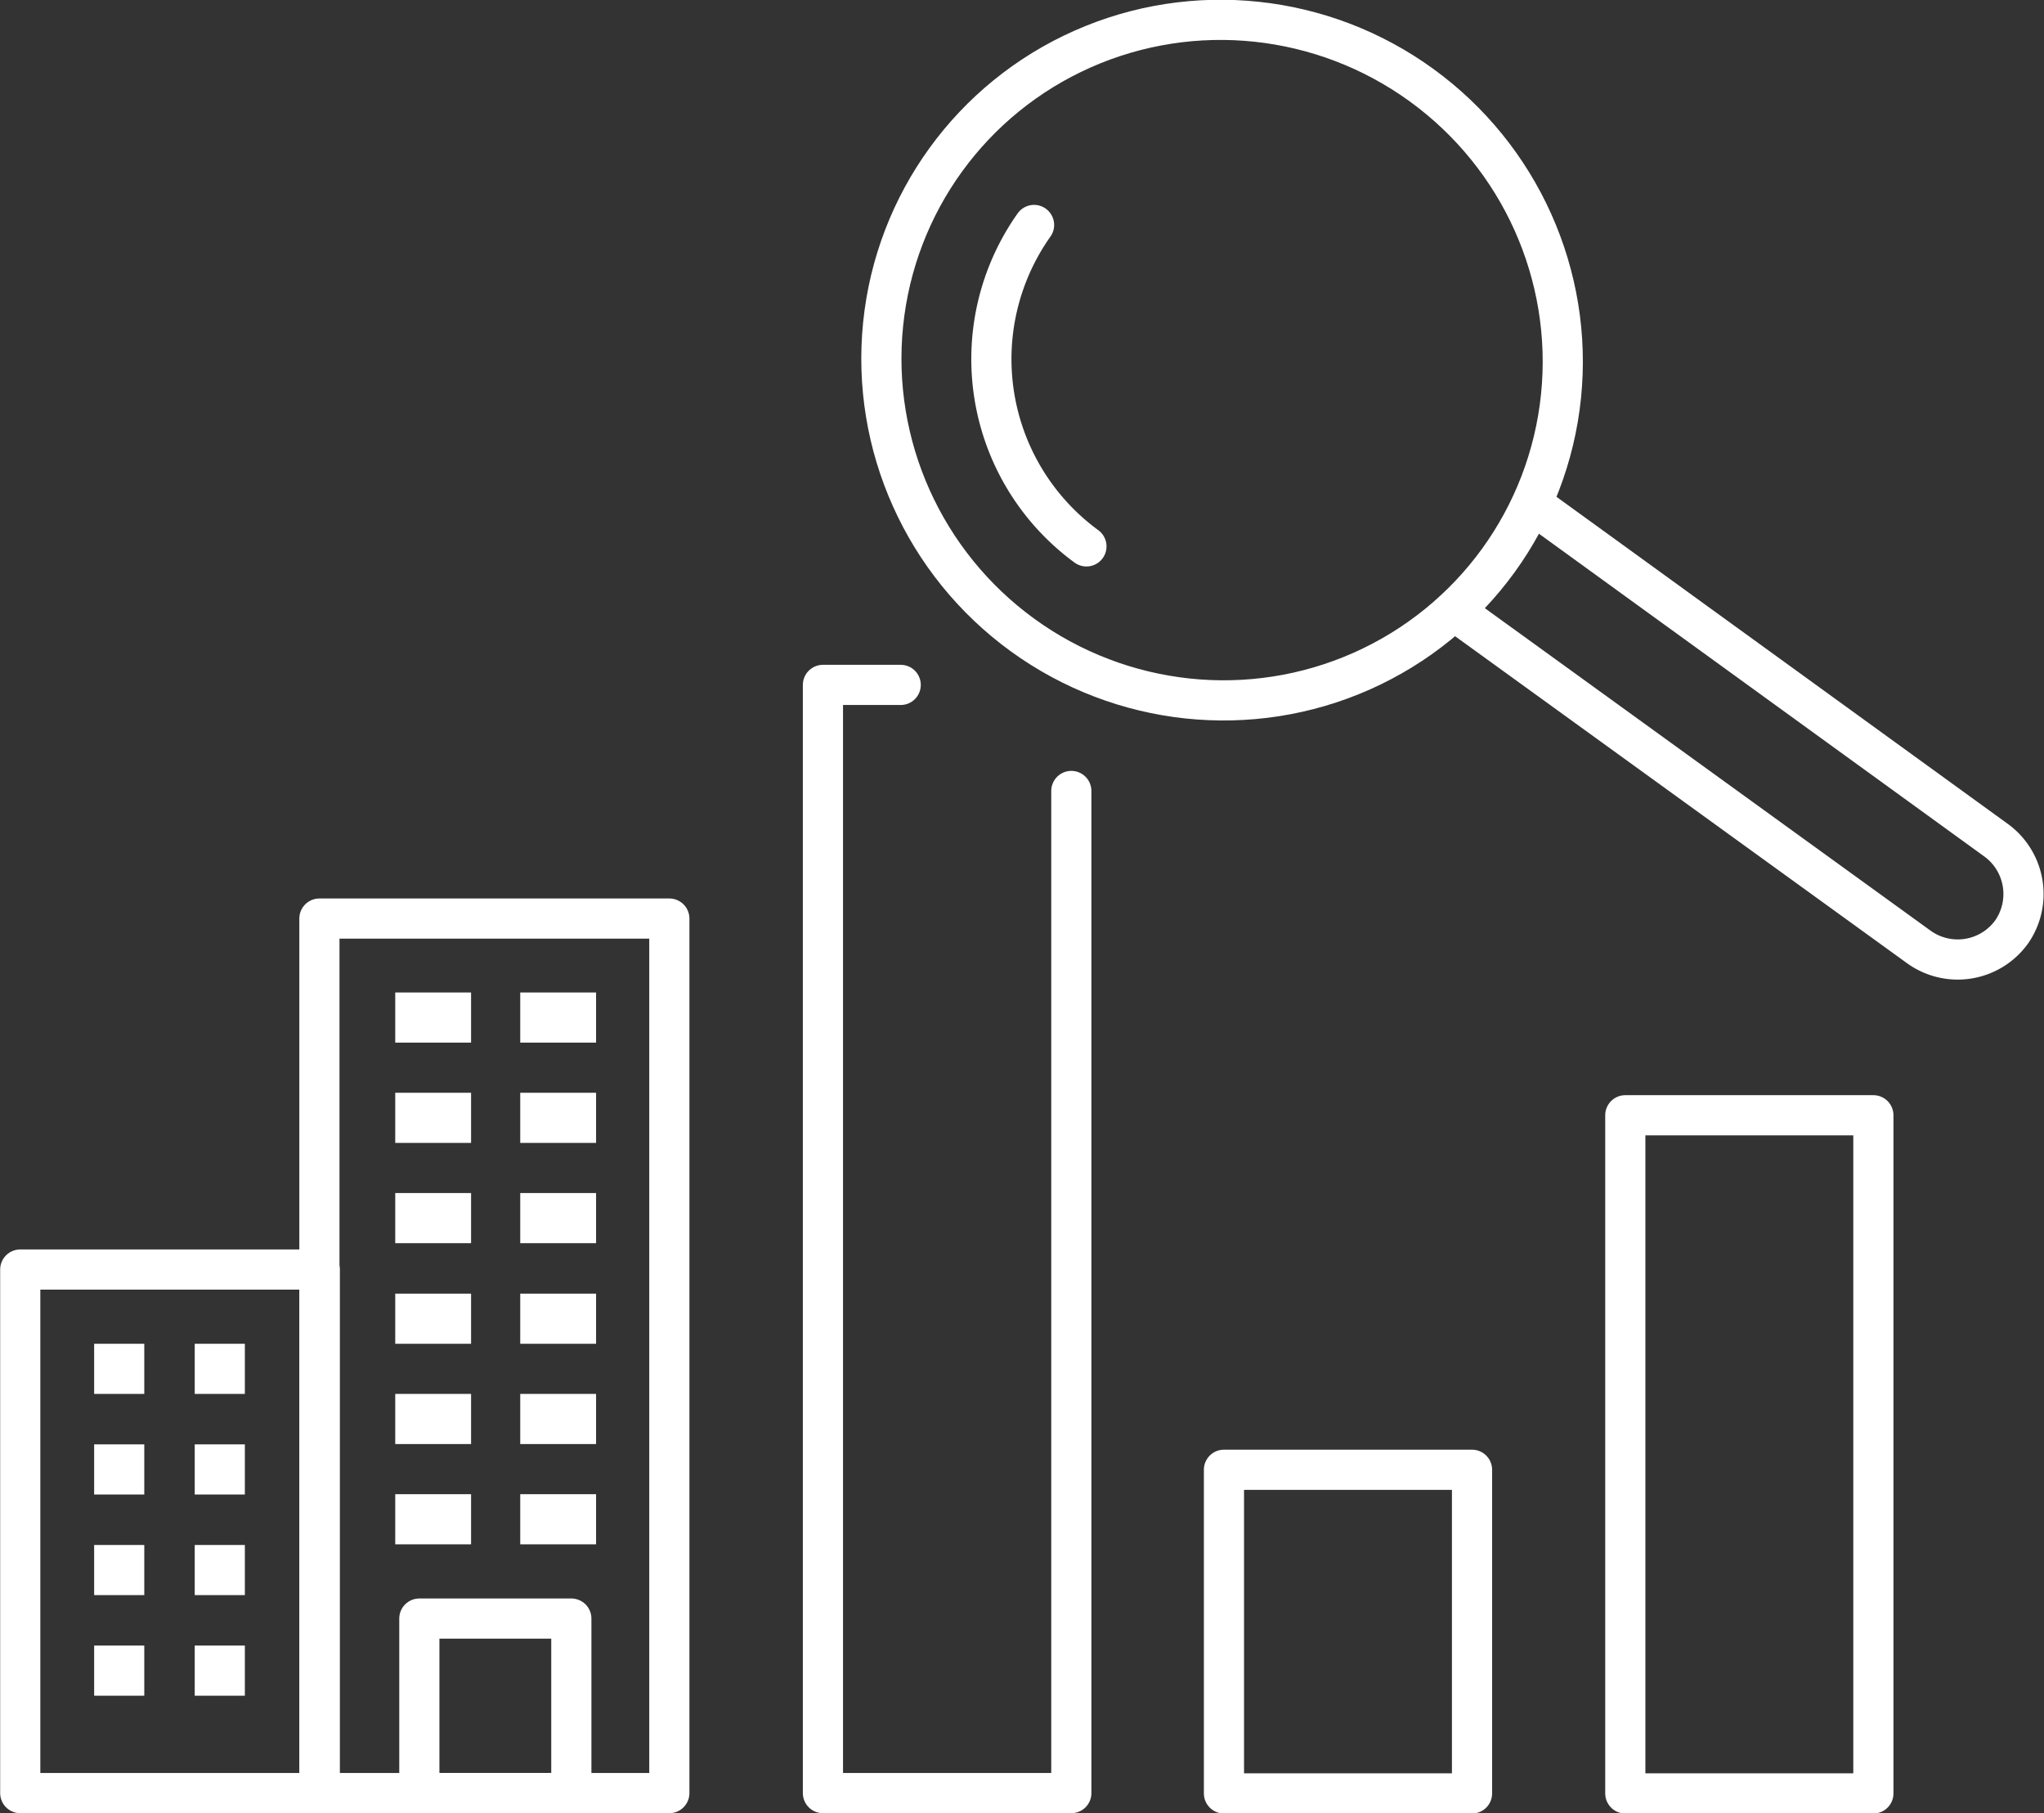
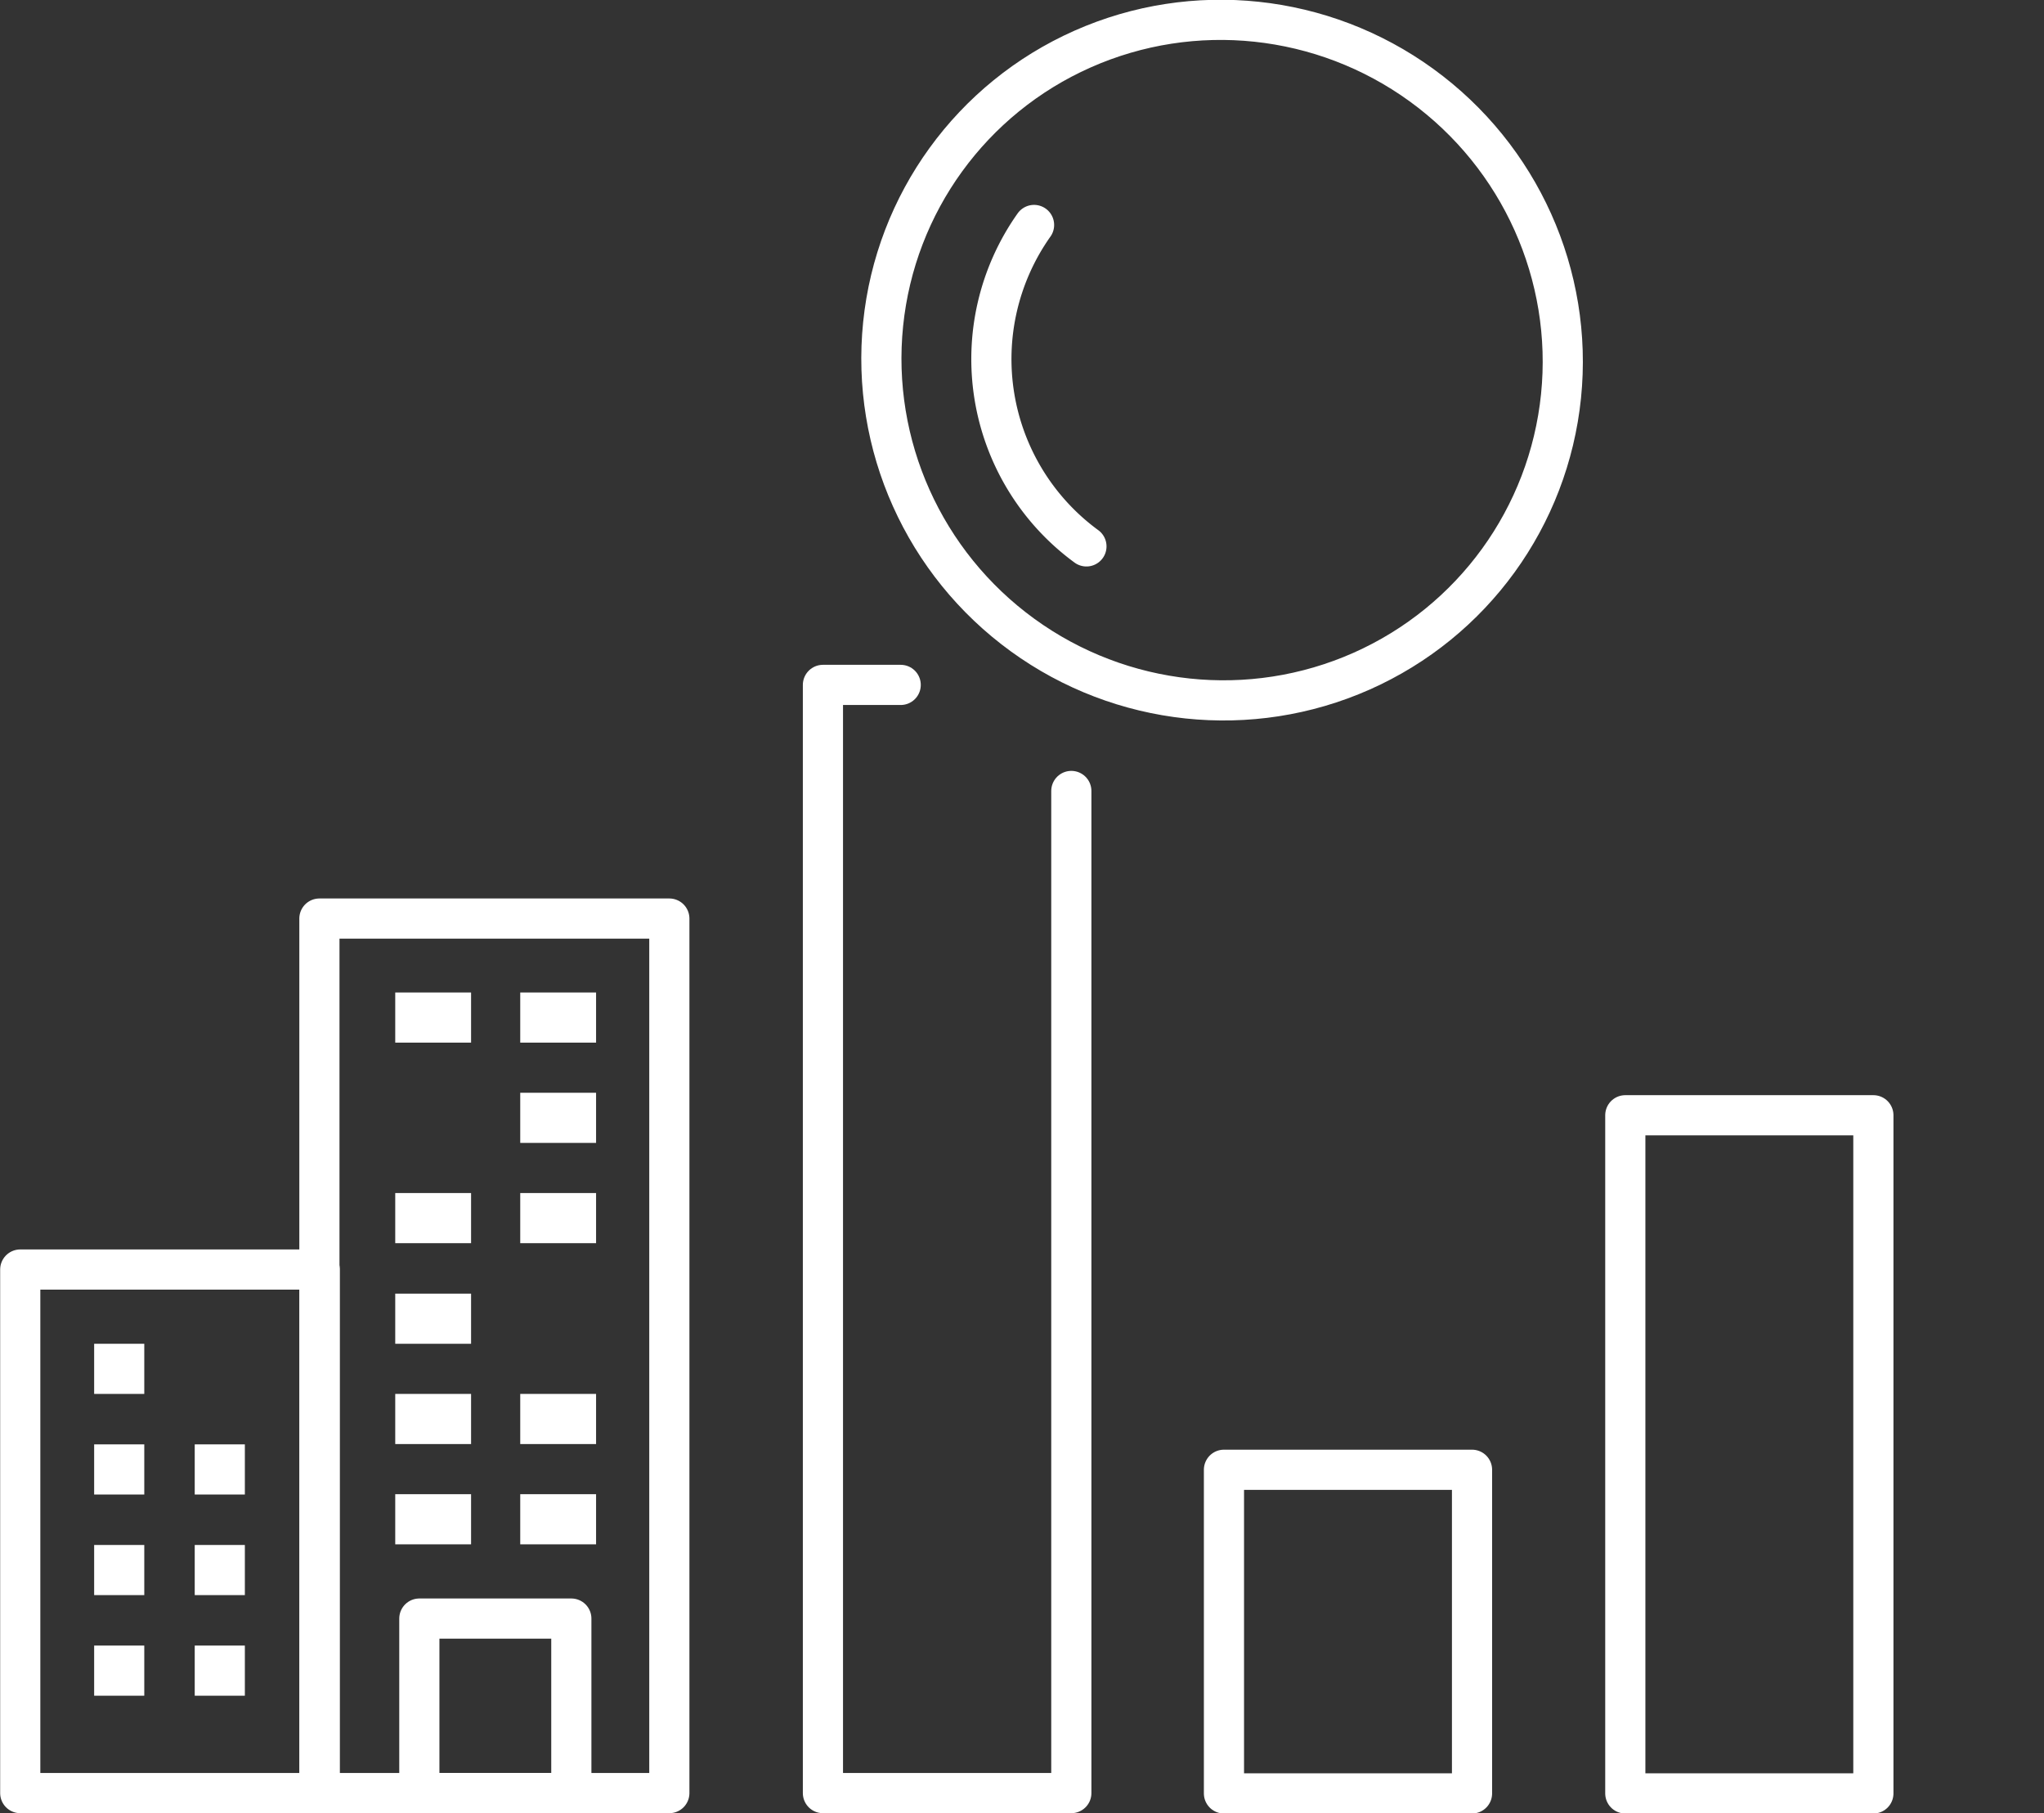
<svg xmlns="http://www.w3.org/2000/svg" viewBox="0 0 63.61 56.42">
  <rect x="0" y="0" width="63.61" height="56.42" fill="#333333" stroke="none" />
  <g id="Layer_2" data-name="Layer 2">
    <g id="Layer_1-2" data-name="Layer 1">
      <rect x="-2.86" y="42.99" width="16.29" height="9.32" transform="translate(-42.36 52.93) rotate(-90)" fill="none" stroke="#fff" stroke-linecap="round" stroke-linejoin="round" stroke-width="1.25" />
      <rect x="1.79" y="36.74" width="27.21" height="10.89" transform="translate(-26.8 57.58) rotate(-90)" fill="none" stroke="#fff" stroke-linecap="round" stroke-linejoin="round" stroke-width="1.25" />
      <polyline points="33.34 24.61 33.34 55.79 25.61 55.79 25.61 21.31 28.03 21.31" fill="none" stroke="#fff" stroke-linecap="round" stroke-linejoin="round" stroke-width="1.25" />
      <rect x="36.91" y="46.9" width="10.07" height="7.72" transform="translate(-8.81 92.71) rotate(-90)" fill="none" stroke="#fff" stroke-linecap="round" stroke-linejoin="round" stroke-width="1.25" />
      <rect x="43.88" y="41.39" width="21.1" height="7.72" transform="translate(9.19 99.68) rotate(-90)" fill="none" stroke="#fff" stroke-linecap="round" stroke-linejoin="round" stroke-width="1.25" />
      <rect x="13.05" y="50.36" width="4.73" height="5.43" fill="none" stroke="#fff" stroke-linecap="round" stroke-linejoin="round" stroke-width="1.25" />
      <rect x="12.3" y="46.49" width="2.36" height="1.56" fill="#fff" />
      <rect x="16.19" y="46.49" width="2.36" height="1.56" fill="#fff" />
      <rect x="12.3" y="43.37" width="2.36" height="1.56" fill="#fff" />
      <rect x="16.19" y="43.37" width="2.36" height="1.56" fill="#fff" />
      <rect x="12.3" y="40.25" width="2.36" height="1.56" fill="#fff" />
-       <rect x="16.19" y="40.25" width="2.36" height="1.56" fill="#fff" />
      <rect x="12.3" y="37.12" width="2.36" height="1.56" fill="#fff" />
      <rect x="16.19" y="37.12" width="2.36" height="1.56" fill="#fff" />
-       <rect x="12.3" y="34" width="2.36" height="1.56" fill="#fff" />
      <rect x="16.19" y="34" width="2.36" height="1.56" fill="#fff" />
      <rect x="12.3" y="30.88" width="2.36" height="1.56" fill="#fff" />
      <rect x="16.19" y="30.88" width="2.36" height="1.56" fill="#fff" />
      <rect x="2.93" y="41.81" width="1.56" height="1.56" fill="#fff" />
      <rect x="2.93" y="44.94" width="1.56" height="1.56" fill="#fff" />
      <rect x="2.93" y="48.07" width="1.56" height="1.56" fill="#fff" />
      <rect x="2.93" y="51.2" width="1.56" height="1.56" fill="#fff" />
-       <rect x="6.06" y="41.81" width="1.56" height="1.56" fill="#fff" />
      <rect x="6.06" y="44.94" width="1.56" height="1.56" fill="#fff" />
      <rect x="6.06" y="48.07" width="1.56" height="1.56" fill="#fff" />
      <rect x="6.06" y="51.2" width="1.56" height="1.56" fill="#fff" />
-       <path d="M47.68,15.68,62.13,26.15A2.07,2.07,0,0,1,62.6,29h0a2.07,2.07,0,0,1-2.89.46L45.25,19" fill="none" stroke="#fff" stroke-linecap="round" stroke-linejoin="round" stroke-width="1.25" />
      <ellipse cx="38.03" cy="11.21" rx="10.57" ry="10.62" transform="translate(6.63 35.41) rotate(-54.05)" fill="none" stroke="#fff" stroke-linecap="round" stroke-linejoin="round" stroke-width="1.25" />
      <path d="M33.81,17A7.22,7.22,0,0,1,32.18,7" fill="none" stroke="#fff" stroke-linecap="round" stroke-linejoin="round" stroke-width="1.25" />
    </g>
  </g>
</svg>